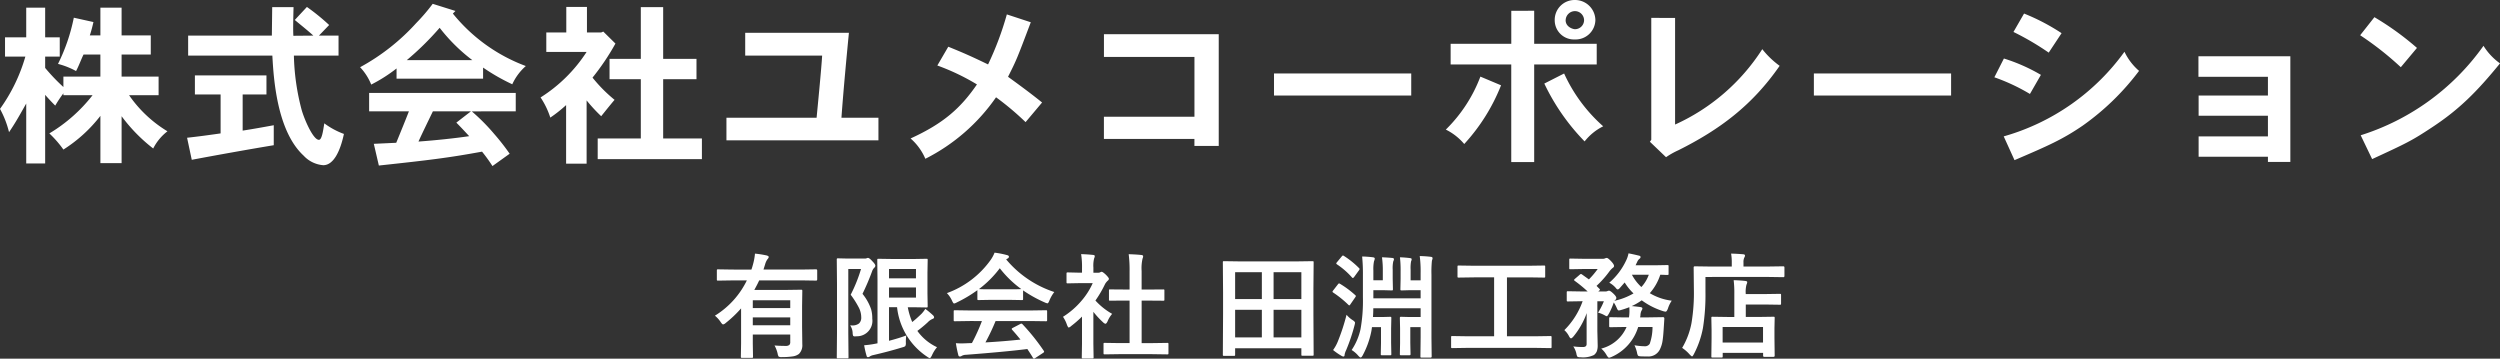
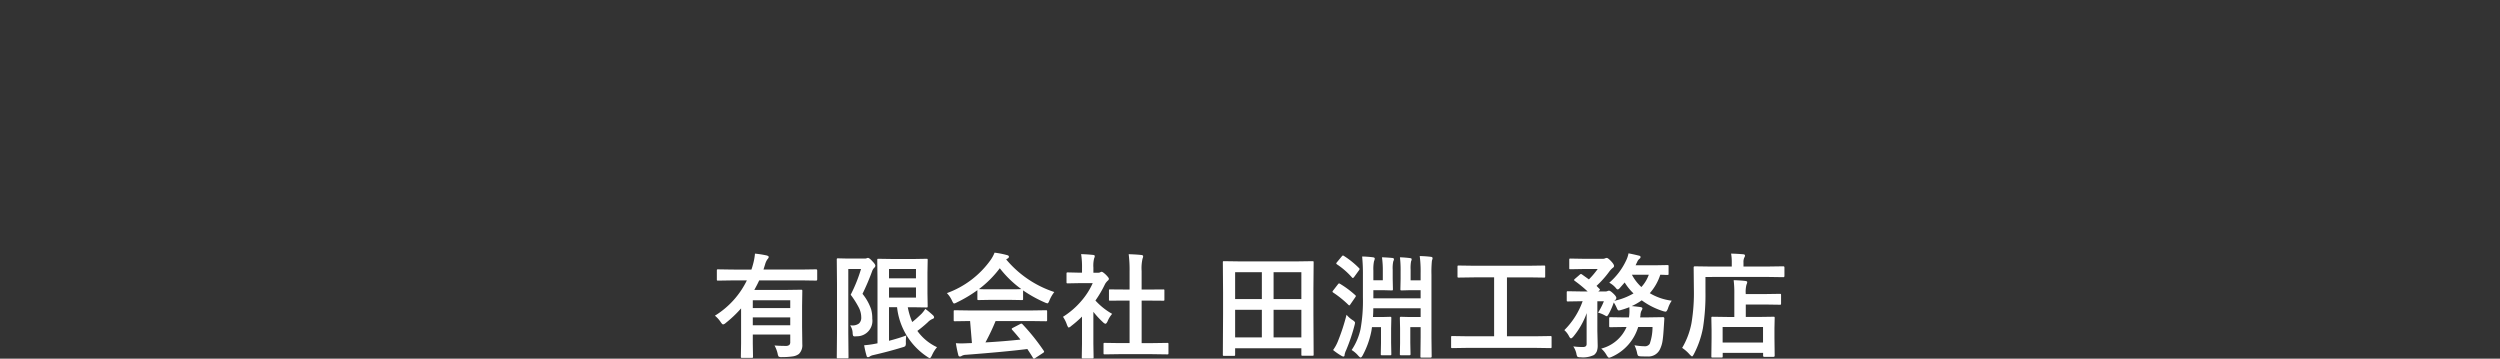
<svg xmlns="http://www.w3.org/2000/svg" width="412.641" height="59.205" viewBox="0 0 412.641 59.205">
  <rect x="0" y="0" width="412.641" height="59.205" fill="#333333" stroke="none" />
  <g id="グループ_126" data-name="グループ 126" transform="translate(-74 -20.295)">
-     <path id="パス_392" data-name="パス 392" d="M5.275-36.148v4.9h-3.5v3.183H5.132a28.036,28.036,0,0,1-4.186,8.63,15.7,15.7,0,0,1,1.491,3.842c.946-1.4,1.434-2.236,2.838-4.731v9.892H8.4V-21.755c.573.659,1.118,1.233,1.663,1.778a20.784,20.784,0,0,1,1.348-2.036v.315h4.817A25.848,25.848,0,0,1,9.089-15.39a17.535,17.535,0,0,1,2.322,2.666,23.754,23.754,0,0,0,6.107-5.562v7.8h3.5v-7.741A26.956,26.956,0,0,0,26.234-12.9a8.27,8.27,0,0,1,2.351-2.838A20.7,20.7,0,0,1,22.249-21.7h4.874v-3.068H21.016v-3.641h4.817v-3.154H21.016v-4.587h-3.5v4.587H15.769c.258-.774.459-1.577.6-2.208l-3.24-.717a30.453,30.453,0,0,1-2.609,7.627A12.934,12.934,0,0,1,13.5-25.683c.487-.917.8-1.835,1.233-2.724h2.781v3.641H11.411v1.72A31.157,31.157,0,0,1,8.4-26.2v-1.864h2.408v-3.183H8.4v-4.9Zm50,2.867a35.284,35.284,0,0,0-3.67-2.982L49.6-34.113c1.032.86,2.093,1.692,3.068,2.58l-3.3.029c-.057-.917-.029-2.351.029-4.731H45.874l-.057,4.7H32v3.3H45.9c.2,3.641.717,12.415,5.161,16.515a4.923,4.923,0,0,0,3.24,1.577c1.663,0,2.781-2.208,3.412-5.161a12.713,12.713,0,0,1-3.24-1.749c-.2,1.262-.4,2.724-.889,2.724-.917,0-2.322-3.154-2.838-4.9a37.78,37.78,0,0,1-1.29-9h7.369v-3.3h-3.24ZM33.115-24.967v3.154h4.243v6.422c-1.806.258-3.67.516-5.534.717l.774,3.641c3.469-.659,9.519-1.749,13.533-2.408v-3.3c-1.692.315-3.469.631-5.132.889v-5.964h3.928v-3.154ZM68.095-27.49a47.579,47.579,0,0,0,5.419-5.333A28.746,28.746,0,0,0,78.9-27.49Zm4.272-9.29A30.919,30.919,0,0,1,69.643-33.6a35.063,35.063,0,0,1-9.261,7.283,9.086,9.086,0,0,1,1.835,2.867A25.234,25.234,0,0,0,66.4-26.113v1.692H80.682v-1.835A33.1,33.1,0,0,0,85.5-23.5a8.988,8.988,0,0,1,2.236-3.011,28.026,28.026,0,0,1-12.042-8.659l.43-.43Zm3.9,19.611c.745.745,1.462,1.52,2.122,2.236-2.552.373-5.62.688-8.372.889.631-1.4,1.634-3.441,2.38-4.989h6.279Zm9.806-1.864v-3.039h-24.2v3.039h6.566c-.6,1.548-1.4,3.5-2.093,5.19l-3.7.172.831,3.584C71.965-11,75.033-11.376,80.51-12.38A26.208,26.208,0,0,1,82.23-10l2.838-2.036A36.751,36.751,0,0,0,82.517-15.3a32.562,32.562,0,0,0-3.7-3.727Zm8.343-17.232v4.215h-3.3v3.211H97.77a24.738,24.738,0,0,1-7.6,7.512A13.192,13.192,0,0,1,91.777-18a22.285,22.285,0,0,0,2.609-2.064V-10.4H97.77V-20.838a25.962,25.962,0,0,0,2.408,2.609c.717-.889,1.462-1.835,2.208-2.7a24.457,24.457,0,0,1-3.641-3.67,39.281,39.281,0,0,0,3.785-5.62l-2.007-1.978-.344.143H97.827v-4.215Zm12.3.029v8.544h-5.161v3.355h5.161v9.777H99.6v3.412h17.2v-3.412h-6.394v-9.777h5.5V-27.69h-5.5v-8.544Zm33.116,18.264c.315-4.473.946-11.1,1.233-14.02H123.947v3.756h12.7c-.143,2.38-.745,8.458-.917,10.264H120.85v3.727h25.088v-3.727Zm27.3-17.06a50.877,50.877,0,0,1-3.1,8.257c-2.838-1.376-4.3-2.007-6.566-2.924l-1.806,3.1a36.814,36.814,0,0,1,6.537,3.125c-2.666,3.871-5.476,6.422-10.953,8.917a9.323,9.323,0,0,1,2.437,3.355,31.414,31.414,0,0,0,11.669-10.15,46.164,46.164,0,0,1,4.874,4.1l2.724-3.24c-1.663-1.348-3.441-2.666-5.62-4.243,1.434-2.838,1.491-3.011,3.756-9Zm16.027,3.269v3.756h14.938v9.863H183.154v3.67h14.938v1.147h4.014V-31.762Zm28.069,6.48v3.641h22.651v-3.641Zm48.14-8.8a1.544,1.544,0,0,1,1.52-1.491,1.517,1.517,0,0,1,1.52,1.491,1.5,1.5,0,0,1-1.52,1.491C260.6-32.593,259.363-32.937,259.363-34.084Zm1.52-3.326a3.274,3.274,0,0,0-3.326,3.326,3.164,3.164,0,0,0,3.3,3.183,3.267,3.267,0,0,0,3.412-3.183A3.362,3.362,0,0,0,260.882-37.41Zm-10.494,1.778v5.448H240.382v3.412h10.006v16.113h3.785V-26.773h10.322v-3.412H254.173v-5.448Zm-5.1,10.867a24.289,24.289,0,0,1-5.706,8.745,9.417,9.417,0,0,1,3.039,2.38,31.307,31.307,0,0,0,6.078-9.691Zm10.551,1.147a35.358,35.358,0,0,0,6.652,9.548,8.9,8.9,0,0,1,3.068-2.494,25.945,25.945,0,0,1-6.451-8.716ZM273.5-34.457v20.127l-.229.315,2.666,2.552a12.645,12.645,0,0,1,2.036-1.147c6.824-3.412,12.185-7.4,16.716-13.934a14.36,14.36,0,0,1-2.867-2.752,33.443,33.443,0,0,1-14.393,12.443v-17.6Zm26.837,9.175v3.641h22.65v-3.641Zm37.474.229a29.1,29.1,0,0,0-6.107-2.7l-1.577,3.1A31.9,31.9,0,0,1,336-21.9Zm3.412-6.881a34.436,34.436,0,0,0-6.193-3.24l-1.749,3.039a44.867,44.867,0,0,1,5.82,3.412Zm-7.77,20.959c5.62-2.408,7.913-3.412,11.268-5.706a41.723,41.723,0,0,0,9.29-9.032,9.587,9.587,0,0,1-2.408-3.154A37.052,37.052,0,0,1,331.672-14.9ZM363.813-28.12v3.383h11.469v3.1h-11.44v3.326h11.44V-14.9h-11.44v3.355h11.44v.86h3.7V-28.12ZM399.882-29.5a46.887,46.887,0,0,0-7.025-5.075l-2.351,2.982a51.338,51.338,0,0,1,6.709,5.276Zm-7.4,18.35c5.648-2.609,6.508-3.011,9.806-5.19,4.559-2.982,7.512-5.964,11.3-10.608a10.075,10.075,0,0,1-2.724-2.9,39.329,39.329,0,0,1-20.271,14.766Z" transform="translate(73.054 57.705)" fill="#fff" />
-     <path id="パス_391" data-name="パス 391" d="M1.547-20.185a14.048,14.048,0,0,0,5.274-5.824H4.454l-2.385.037q-.147,0-.174-.037a.342.342,0,0,1-.028-.174v-1.44q0-.156.037-.183a.316.316,0,0,1,.165-.028l2.385.037H7.573q.119-.321.248-.807A9.7,9.7,0,0,0,8.16-30.43a16.5,16.5,0,0,1,1.917.3q.358.1.358.266a.73.73,0,0,1-.211.358,2.718,2.718,0,0,0-.394.862l-.266.844h6.3l2.385-.037q.183,0,.183.211v1.44q0,.211-.183.211l-2.385-.037H8.857q-.284.633-.807,1.578h5.035l2.66-.037a.334.334,0,0,1,.2.037.342.342,0,0,1,.028.174l-.037,2.495v3.4l.037,2.907a2,2,0,0,1-.559,1.587,2.223,2.223,0,0,1-.991.4,11.385,11.385,0,0,1-1.816.119,1.019,1.019,0,0,1-.541-.083,1.408,1.408,0,0,1-.165-.486,5.1,5.1,0,0,0-.514-1.348q.871.073,1.789.073a.979.979,0,0,0,.651-.156.673.673,0,0,0,.156-.5v-1.22H7.8v1.486l.037,2.155a.29.29,0,0,1-.037.183.316.316,0,0,1-.165.028H6.059a.334.334,0,0,1-.2-.037.342.342,0,0,1-.028-.174l.037-2.155v-5.806a19.416,19.416,0,0,1-2.55,2.421.842.842,0,0,1-.422.229q-.128,0-.376-.358A4.7,4.7,0,0,0,1.547-20.185ZM7.8-18.607h6.182V-19.9H7.8Zm6.182-4.118H7.8v1.284h6.182ZM33.136-16.92a7.64,7.64,0,0,0-.073,1.183,1.06,1.06,0,0,1-.092.578,1.215,1.215,0,0,1-.468.193q-2.155.67-4.779,1.275a1.761,1.761,0,0,0-.6.229.51.51,0,0,1-.3.128.225.225,0,0,1-.229-.183,13.932,13.932,0,0,1-.413-1.789,14.678,14.678,0,0,0,1.578-.2l.624-.119V-26.064l-.037-3.311q0-.147.037-.174a.316.316,0,0,1,.165-.028l2.431.037H34.3l2.165-.037q.147,0,.174.037a.316.316,0,0,1,.028.165l-.037,2.064v3.476l.037,2.091q0,.147-.037.174a.316.316,0,0,1-.165.028L34.3-21.579h-.917a11.571,11.571,0,0,0,.734,2.44q.642-.5,1.559-1.385a5.144,5.144,0,0,0,.6-.789,15,15,0,0,1,1.3,1.091.5.5,0,0,1,.147.294q0,.193-.229.266a2.35,2.35,0,0,0-.807.559,20.578,20.578,0,0,1-1.724,1.431,8.269,8.269,0,0,0,3.247,2.687,5.526,5.526,0,0,0-.844,1.357q-.229.449-.339.449a1.165,1.165,0,0,1-.413-.211,11.215,11.215,0,0,1-5-8.191h-1.33v5.54Q31.843-16.443,33.136-16.92Zm1.6-6.255v-1.669H30.284v1.669Zm0-4.714H30.284v1.541h4.448Zm-10.869,9.3q.147.009.275.009a1.754,1.754,0,0,0,1.2-.33,1.317,1.317,0,0,0,.358-1.027,3.562,3.562,0,0,0-.367-1.523,14.9,14.9,0,0,0-1.376-2.183,24.46,24.46,0,0,0,1.706-4.247h-2.1v10.557l.037,3.981a.29.29,0,0,1-.037.183.316.316,0,0,1-.165.028H21.864a.276.276,0,0,1-.17-.032.3.3,0,0,1-.032-.179l.037-3.981v-8.1l-.037-3.99a.334.334,0,0,1,.037-.2.342.342,0,0,1,.174-.028l1.6.037H26.23a.913.913,0,0,0,.376-.055.457.457,0,0,1,.2-.055q.238,0,.734.559.486.486.486.734a.446.446,0,0,1-.183.339,1.542,1.542,0,0,0-.358.6,38.284,38.284,0,0,1-1.578,3.7,8.327,8.327,0,0,1,1.422,2.541,5.482,5.482,0,0,1,.193,1.559,2.553,2.553,0,0,1-2.568,2.907q-.229.018-.3.018-.238,0-.3-.119a1.531,1.531,0,0,1-.073-.44A2.324,2.324,0,0,0,23.864-18.589Zm19.8-.715-2.486.037a.312.312,0,0,1-.193-.037.316.316,0,0,1-.028-.165v-1.412q0-.147.037-.174a.37.37,0,0,1,.183-.028l2.486.037H53.674l2.486-.037a.312.312,0,0,1,.193.037.316.316,0,0,1,.028.165v1.412a.276.276,0,0,1-.032.17.322.322,0,0,1-.188.032L53.674-19.3h-5.8A35.8,35.8,0,0,1,46.2-15.773q2.935-.165,5.787-.468-.862-1.055-1.367-1.6a.259.259,0,0,1-.083-.156q0-.092.193-.183l1.2-.624a.452.452,0,0,1,.2-.073.3.3,0,0,1,.193.11A34.642,34.642,0,0,1,55.82-14.4a.291.291,0,0,1,.064.156q0,.092-.156.193l-1.3.853a.567.567,0,0,1-.22.11q-.073,0-.156-.128-.376-.633-.936-1.468-3.641.459-10.144.954a1.528,1.528,0,0,0-.679.174.5.5,0,0,1-.321.11q-.2,0-.257-.266a19.673,19.673,0,0,1-.394-1.935q.431.037.908.037.459,0,1.137-.037l.605-.018A31.574,31.574,0,0,0,45.621-19.3Zm13.9-4.788a5.893,5.893,0,0,0-.807,1.4q-.183.468-.321.468A1.47,1.47,0,0,1,56-22.368a21.188,21.188,0,0,1-3.586-1.99v1.394q0,.147-.037.174a.316.316,0,0,1-.165.028L50.087-22.8H47.2l-2.128.037q-.147,0-.174-.037a.316.316,0,0,1-.028-.165v-1.431a21.748,21.748,0,0,1-3.4,2.027,1.351,1.351,0,0,1-.449.174q-.128,0-.339-.468a4.374,4.374,0,0,0-.844-1.247,15.232,15.232,0,0,0,7.209-5.457,5.863,5.863,0,0,0,.66-1.22,14.2,14.2,0,0,1,2.027.394q.339.083.339.257a.314.314,0,0,1-.183.3,1.513,1.513,0,0,0-.266.165A17.416,17.416,0,0,0,57.562-24.092Zm-12.428-.486q.33.037,2.064.037h2.889q1.614,0,2.027-.037a17.213,17.213,0,0,1-3.55-3.439A17.412,17.412,0,0,1,45.135-24.578Zm23.28,10.74-2.522.037q-.147,0-.174-.037A.316.316,0,0,1,65.69-14v-1.486a.3.3,0,0,1,.032-.179.276.276,0,0,1,.17-.032l2.522.037h1.578V-22.68h-.844l-2.366.018a.287.287,0,0,1-.165-.028.287.287,0,0,1-.028-.165V-24.34q0-.138.037-.165a.375.375,0,0,1,.156-.018l2.366.018h.844V-27.5a20.679,20.679,0,0,0-.147-2.834q1.211.037,2.082.128.3.037.3.193a.908.908,0,0,1-.092.394,7.132,7.132,0,0,0-.156,2.064V-24.5h1.183l2.366-.018a.338.338,0,0,1,.183.028.262.262,0,0,1,.028.156v1.486q0,.147-.046.174a.411.411,0,0,1-.165.018l-2.366-.018H71.982v7.017h1.706l2.5-.037a.312.312,0,0,1,.193.037.342.342,0,0,1,.028.174V-14q0,.147-.037.174a.37.37,0,0,1-.183.028l-2.5-.037ZM59-20a13.234,13.234,0,0,0,3.091-2.687,11.78,11.78,0,0,0,1.816-2.871H61.783l-1.99.037a.29.29,0,0,1-.183-.037.316.316,0,0,1-.028-.165v-1.394q0-.147.046-.183a.287.287,0,0,1,.165-.028l1.99.046h.358v-.77a13.44,13.44,0,0,0-.147-2.293q1.009.028,1.954.128.3.028.3.193a1.176,1.176,0,0,1-.11.394,4.911,4.911,0,0,0-.119,1.5v.853h.789a.659.659,0,0,0,.358-.083.566.566,0,0,1,.211-.073q.183,0,.7.486.5.5.5.679a.4.4,0,0,1-.183.3,2.37,2.37,0,0,0-.44.541,18.844,18.844,0,0,1-1.6,2.742,11.077,11.077,0,0,0,2.761,2.2,4.367,4.367,0,0,0-.752,1.22q-.193.413-.358.413a.743.743,0,0,1-.376-.229,13.823,13.823,0,0,1-1.614-1.743v5.283l.037,2.21a.29.29,0,0,1-.037.183.434.434,0,0,1-.193.028h-1.5a.312.312,0,0,1-.193-.037.342.342,0,0,1-.028-.174l.037-2.21v-4.494a18.664,18.664,0,0,1-1.789,1.559,1,1,0,0,1-.394.248q-.119,0-.293-.431A5.217,5.217,0,0,0,59-20ZM87.21-13.554H85.587a.276.276,0,0,1-.17-.032.276.276,0,0,1-.032-.17l.037-6.686v-3.614l-.037-4.925q0-.147.037-.174a.342.342,0,0,1,.174-.028l2.55.037h9.465l2.559-.037q.147,0,.174.037a.316.316,0,0,1,.028.165l-.037,4.366v4.173l.037,6.668q0,.147-.037.174a.316.316,0,0,1-.165.028H98.556q-.156,0-.183-.037a.316.316,0,0,1-.028-.165V-14.81H87.412v1.055q0,.147-.037.174A.316.316,0,0,1,87.21-13.554ZM93.759-16.6h4.586v-4.558H93.759Zm4.586-10.759H93.759v4.43h4.586ZM87.412-16.6h4.412v-4.558H87.412Zm0-10.759v4.43h4.412v-4.43Zm30.47-2.669a17.865,17.865,0,0,1,1.853.128q.266.028.266.229a.83.83,0,0,1-.046.229,1.364,1.364,0,0,0-.064.22,18,18,0,0,0-.073,2.247v10.41l.037,3.118q0,.183-.2.183h-1.431a.334.334,0,0,1-.2-.037.239.239,0,0,1-.028-.147l.037-3.2V-18.3h-1.706v2.6l.037,1.844q0,.147-.046.174a.342.342,0,0,1-.174.028h-1.321a.312.312,0,0,1-.193-.037.316.316,0,0,1-.028-.165l.037-1.844v-2.385l-.037-1.688q0-.165.046-.2a.37.37,0,0,1,.183-.028l1.367.037h1.834v-1.449h-7.814q0,.77-.055,1.449H111.7L112.985-20q.156,0,.183.046a.37.37,0,0,1,.028.183l-.037,1.688V-15.7l.037,1.844q0,.147-.037.174a.316.316,0,0,1-.165.028h-1.339q-.147,0-.174-.037a.316.316,0,0,1-.028-.165l.037-1.844v-2.6H110q-.073.569-.128.807a14.229,14.229,0,0,1-1.422,3.889q-.183.321-.321.321-.119,0-.394-.3a4.57,4.57,0,0,0-1.091-.936,9.965,9.965,0,0,0,1.467-3.439,26.562,26.562,0,0,0,.394-5.237v-3.733a29.04,29.04,0,0,0-.128-3.027,17.3,17.3,0,0,1,1.761.128q.321.037.321.211a1.246,1.246,0,0,1-.119.431,6.394,6.394,0,0,0-.11,1.541v1.614h1.559v-1.5a15.3,15.3,0,0,0-.138-2.293q.844.028,1.715.11.266.037.266.211a1.145,1.145,0,0,1-.119.358,5.377,5.377,0,0,0-.092,1.367v1.486l.037,1.724q0,.156-.037.183a.342.342,0,0,1-.174.028l-1.367-.037h-1.651v1.348h7.8v-1.348h-1.8l-1.312.037a.334.334,0,0,1-.2-.037.343.343,0,0,1-.028-.174l.037-1.724v-1.22a17.785,17.785,0,0,0-.11-2.311,16.338,16.338,0,0,1,1.706.138q.229.028.229.183a.915.915,0,0,1-.1.358,6.258,6.258,0,0,0-.073,1.367v1.752h1.651v-1.146A19.666,19.666,0,0,0,117.883-30.026Zm-14.3,15.51A6.671,6.671,0,0,0,104.391-16a33.122,33.122,0,0,0,1.412-4.338,4.274,4.274,0,0,0,.954.853q.449.275.449.477a2.992,2.992,0,0,1-.092.44,29.634,29.634,0,0,1-1.385,4.091,2.774,2.774,0,0,0-.248.752q0,.284-.2.284a.677.677,0,0,1-.3-.11A9.953,9.953,0,0,1,103.584-14.517Zm1.789-15.528a14.1,14.1,0,0,1,2.495,2.009.251.251,0,0,1,.092.147.61.61,0,0,1-.128.248l-.77,1.064q-.147.174-.211.174t-.165-.11a12.586,12.586,0,0,0-2.467-2.146q-.11-.083-.11-.147a.44.44,0,0,1,.119-.211l.789-.954q.128-.147.193-.147A.353.353,0,0,1,105.372-30.045Zm-.642,4.6a15.825,15.825,0,0,1,2.522,1.88.222.222,0,0,1,.092.147.792.792,0,0,1-.138.248l-.752,1.091q-.119.193-.2.193-.055,0-.156-.1A17.008,17.008,0,0,0,103.6-24q-.119-.083-.119-.138a.549.549,0,0,1,.119-.22l.77-.991q.11-.156.193-.156A.422.422,0,0,1,104.73-25.45Zm20.9,10.575-2.366.037q-.147,0-.174-.037a.316.316,0,0,1-.028-.165v-1.578q0-.156.037-.183a.316.316,0,0,1,.165-.028l2.366.037h4.531v-9.722h-3.3l-2.541.037q-.147,0-.174-.037a.316.316,0,0,1-.028-.165v-1.587q0-.147.037-.174a.316.316,0,0,1,.165-.028l2.541.037h9.007l2.522-.037q.147,0,.174.037a.316.316,0,0,1,.028.165v1.587q0,.147-.037.174a.316.316,0,0,1-.165.028l-2.522-.037h-3.586v9.722h4.788l2.366-.037a.29.29,0,0,1,.183.037.342.342,0,0,1,.028.174v1.578a.276.276,0,0,1-.032.17.3.3,0,0,1-.179.032l-2.366-.037Zm30.672-3.449H153.94a7.89,7.89,0,0,1-4.357,4.925,1.776,1.776,0,0,1-.449.147q-.156,0-.413-.431a3.811,3.811,0,0,0-.881-1.073,6.22,6.22,0,0,0,4.182-3.568h-.312l-2.33.037a.334.334,0,0,1-.2-.037.316.316,0,0,1-.028-.165v-1.229q0-.156.046-.193a.37.37,0,0,1,.183-.028l2.33.037h.706a6.631,6.631,0,0,0,.073-.734q.009-.119.009-.257,0-.193-.018-.7a13.917,13.917,0,0,1-1.449.486,1.517,1.517,0,0,1-.3.055q-.165,0-.321-.394a5.719,5.719,0,0,0-.5-.926,11.332,11.332,0,0,1-.825,1.88q-.238.394-.321.394a1.193,1.193,0,0,1-.339-.147,4.647,4.647,0,0,0-1.11-.449,10.951,10.951,0,0,0,.963-1.88H147.2v4.889l.055,2.366a2.836,2.836,0,0,1-.138,1,1.544,1.544,0,0,1-.468.615,4.134,4.134,0,0,1-2.22.376.883.883,0,0,1-.523-.092,1.433,1.433,0,0,1-.165-.5,3.393,3.393,0,0,0-.514-1.2,11.182,11.182,0,0,0,1.541.1.761.761,0,0,0,.55-.147.59.59,0,0,0,.11-.4v-3.3q0-1.165.018-1.752a12.876,12.876,0,0,1-2.2,3.871q-.266.3-.394.3-.147,0-.33-.358a3.48,3.48,0,0,0-.77-1,12.723,12.723,0,0,0,3.018-4.769h-.2l-2.22.037q-.147,0-.174-.037a.434.434,0,0,1-.028-.193V-24a.312.312,0,0,1,.037-.193.316.316,0,0,1,.165-.028l2.22.037h1.027a21.968,21.968,0,0,0-2.119-1.743q-.128-.1-.128-.156,0-.037.147-.183l.77-.66a.409.409,0,0,1,.229-.138.374.374,0,0,1,.183.083l1.128.807a14.152,14.152,0,0,0,1.449-1.715h-2.4l-2.091.037q-.147,0-.174-.037a.316.316,0,0,1-.028-.165v-1.357q0-.147.037-.174a.316.316,0,0,1,.165-.028l2.091.037H148.1a.84.84,0,0,0,.376-.073.923.923,0,0,1,.266-.073q.211,0,.715.532t.5.807q0,.183-.266.349a3.351,3.351,0,0,0-.523.569,16.435,16.435,0,0,1-2.1,2.357q.046.055.147.156.211.22.321.321a.251.251,0,0,1,.092.147q0,.073-.165.211l-.119.092h1.183a.794.794,0,0,0,.358-.073.584.584,0,0,1,.248-.055q.2,0,.66.431.541.5.541.77a.465.465,0,0,1-.183.339.394.394,0,0,0-.138.128,10.789,10.789,0,0,0,3.155-1.22,9.137,9.137,0,0,1-1.458-1.807l-.789.9q-.22.248-.358.248t-.321-.248a3.871,3.871,0,0,0-1.073-.862,10.926,10.926,0,0,0,2.761-3.623,4.637,4.637,0,0,0,.413-1.22q.578.1,1.724.376.266.055.266.238a.356.356,0,0,1-.183.284,1.309,1.309,0,0,0-.376.523q-.027.064-.147.3a1.909,1.909,0,0,1-.119.248H156.7l2.055-.037q.147,0,.174.037a.316.316,0,0,1,.028.165v1.22q0,.156-.037.183a.316.316,0,0,1-.165.028l-.367-.009q-.367-.018-.8-.028a8.536,8.536,0,0,1-1.733,3.045,9.229,9.229,0,0,0,3.623,1.238,4.929,4.929,0,0,0-.633,1.312q-.2.5-.376.5a2.087,2.087,0,0,1-.413-.083,12.088,12.088,0,0,1-3.531-1.789,9.9,9.9,0,0,1-1.651.954q.578.046,1.422.156.339.055.339.22a.685.685,0,0,1-.147.376,1.841,1.841,0,0,0-.174.77l-.055.339h1.394l2.385-.037q.22,0,.22.238l-.073,1.146q-.1,1.715-.211,2.431a4.771,4.771,0,0,1-.4,1.4,2.1,2.1,0,0,1-2.11,1.275q-.679,0-1.073-.018t-.486-.128a1.541,1.541,0,0,1-.165-.532,5.748,5.748,0,0,0-.413-1.174,9.98,9.98,0,0,0,1.614.165.951.951,0,0,0,.9-.394A8.407,8.407,0,0,0,156.306-18.323Zm-.615-8.622h-2.779a7.53,7.53,0,0,0,1.559,2.027A5.909,5.909,0,0,0,155.692-26.945Zm11.98,13.666h-1.44q-.156,0-.183-.037a.343.343,0,0,1-.027-.174l.037-3v-1.367l-.037-1.944q0-.156.037-.183a.316.316,0,0,1,.165-.028l2.5.037h1.091v-3.8a17.66,17.66,0,0,0-.11-2.275q1.174.037,1.917.128.321.037.321.193a1.11,1.11,0,0,1-.119.413,4.611,4.611,0,0,0-.128,1.449v.11h3.137l2.495-.037q.147,0,.174.037a.316.316,0,0,1,.027.165v1.394q0,.147-.037.174a.316.316,0,0,1-.165.028l-2.495-.037H171.7v2.055h2.045l2.513-.037a.29.29,0,0,1,.183.037.342.342,0,0,1,.028.174l-.037,1.678v1.559l.037,2.981q0,.193-.211.193h-1.5q-.2,0-.2-.193v-.468h-6.668v.559q0,.156-.037.183A.342.342,0,0,1,167.672-13.279Zm.211-5.045v2.568h6.668v-2.568Zm-2.834-8.255v2.366a34.856,34.856,0,0,1-.413,6.053,15.414,15.414,0,0,1-1.5,4.32q-.2.376-.3.376-.073,0-.376-.3a6.27,6.27,0,0,0-1.257-1.11,12.619,12.619,0,0,0,1.541-4.091,30.311,30.311,0,0,0,.394-5.622l-.037-3.55q0-.2.183-.2l2.541.037h3.568v-.624a8.2,8.2,0,0,0-.11-1.513q1.027.028,1.99.11.3.028.3.2a.6.6,0,0,1-.119.358,1.828,1.828,0,0,0-.128.807v.66h4.054l2.522-.037q.183,0,.183.2v1.394q0,.2-.183.2l-2.522-.037Z" transform="translate(190.453 92.586)" fill="#fff" />
+     <path id="パス_391" data-name="パス 391" d="M1.547-20.185a14.048,14.048,0,0,0,5.274-5.824H4.454l-2.385.037q-.147,0-.174-.037a.342.342,0,0,1-.028-.174v-1.44q0-.156.037-.183a.316.316,0,0,1,.165-.028l2.385.037H7.573q.119-.321.248-.807A9.7,9.7,0,0,0,8.16-30.43a16.5,16.5,0,0,1,1.917.3q.358.1.358.266a.73.73,0,0,1-.211.358,2.718,2.718,0,0,0-.394.862l-.266.844h6.3l2.385-.037q.183,0,.183.211v1.44q0,.211-.183.211l-2.385-.037H8.857q-.284.633-.807,1.578h5.035l2.66-.037a.334.334,0,0,1,.2.037.342.342,0,0,1,.028.174l-.037,2.495v3.4l.037,2.907a2,2,0,0,1-.559,1.587,2.223,2.223,0,0,1-.991.4,11.385,11.385,0,0,1-1.816.119,1.019,1.019,0,0,1-.541-.083,1.408,1.408,0,0,1-.165-.486,5.1,5.1,0,0,0-.514-1.348q.871.073,1.789.073a.979.979,0,0,0,.651-.156.673.673,0,0,0,.156-.5v-1.22H7.8v1.486l.037,2.155a.29.29,0,0,1-.037.183.316.316,0,0,1-.165.028H6.059a.334.334,0,0,1-.2-.037.342.342,0,0,1-.028-.174l.037-2.155v-5.806a19.416,19.416,0,0,1-2.55,2.421.842.842,0,0,1-.422.229q-.128,0-.376-.358A4.7,4.7,0,0,0,1.547-20.185ZM7.8-18.607h6.182V-19.9H7.8Zm6.182-4.118H7.8v1.284h6.182ZM33.136-16.92a7.64,7.64,0,0,0-.073,1.183,1.06,1.06,0,0,1-.092.578,1.215,1.215,0,0,1-.468.193q-2.155.67-4.779,1.275a1.761,1.761,0,0,0-.6.229.51.51,0,0,1-.3.128.225.225,0,0,1-.229-.183,13.932,13.932,0,0,1-.413-1.789,14.678,14.678,0,0,0,1.578-.2l.624-.119V-26.064l-.037-3.311q0-.147.037-.174a.316.316,0,0,1,.165-.028l2.431.037H34.3l2.165-.037q.147,0,.174.037a.316.316,0,0,1,.028.165l-.037,2.064v3.476l.037,2.091q0,.147-.037.174a.316.316,0,0,1-.165.028L34.3-21.579h-.917a11.571,11.571,0,0,0,.734,2.44q.642-.5,1.559-1.385a5.144,5.144,0,0,0,.6-.789,15,15,0,0,1,1.3,1.091.5.5,0,0,1,.147.294q0,.193-.229.266a2.35,2.35,0,0,0-.807.559,20.578,20.578,0,0,1-1.724,1.431,8.269,8.269,0,0,0,3.247,2.687,5.526,5.526,0,0,0-.844,1.357q-.229.449-.339.449a1.165,1.165,0,0,1-.413-.211,11.215,11.215,0,0,1-5-8.191h-1.33v5.54Q31.843-16.443,33.136-16.92Zm1.6-6.255v-1.669H30.284v1.669Zm0-4.714H30.284v1.541h4.448Zm-10.869,9.3q.147.009.275.009a1.754,1.754,0,0,0,1.2-.33,1.317,1.317,0,0,0,.358-1.027,3.562,3.562,0,0,0-.367-1.523,14.9,14.9,0,0,0-1.376-2.183,24.46,24.46,0,0,0,1.706-4.247h-2.1v10.557l.037,3.981a.29.29,0,0,1-.037.183.316.316,0,0,1-.165.028H21.864a.276.276,0,0,1-.17-.032.3.3,0,0,1-.032-.179l.037-3.981v-8.1l-.037-3.99a.334.334,0,0,1,.037-.2.342.342,0,0,1,.174-.028l1.6.037H26.23a.913.913,0,0,0,.376-.055.457.457,0,0,1,.2-.055q.238,0,.734.559.486.486.486.734a.446.446,0,0,1-.183.339,1.542,1.542,0,0,0-.358.6,38.284,38.284,0,0,1-1.578,3.7,8.327,8.327,0,0,1,1.422,2.541,5.482,5.482,0,0,1,.193,1.559,2.553,2.553,0,0,1-2.568,2.907q-.229.018-.3.018-.238,0-.3-.119a1.531,1.531,0,0,1-.073-.44A2.324,2.324,0,0,0,23.864-18.589Zm19.8-.715-2.486.037a.312.312,0,0,1-.193-.037.316.316,0,0,1-.028-.165v-1.412q0-.147.037-.174a.37.37,0,0,1,.183-.028l2.486.037H53.674l2.486-.037a.312.312,0,0,1,.193.037.316.316,0,0,1,.028.165v1.412a.276.276,0,0,1-.032.17.322.322,0,0,1-.188.032L53.674-19.3h-5.8A35.8,35.8,0,0,1,46.2-15.773q2.935-.165,5.787-.468-.862-1.055-1.367-1.6a.259.259,0,0,1-.083-.156q0-.092.193-.183l1.2-.624a.452.452,0,0,1,.2-.073.3.3,0,0,1,.193.11A34.642,34.642,0,0,1,55.82-14.4a.291.291,0,0,1,.064.156q0,.092-.156.193l-1.3.853a.567.567,0,0,1-.22.11q-.073,0-.156-.128-.376-.633-.936-1.468-3.641.459-10.144.954a1.528,1.528,0,0,0-.679.174.5.5,0,0,1-.321.11q-.2,0-.257-.266a19.673,19.673,0,0,1-.394-1.935q.431.037.908.037.459,0,1.137-.037l.605-.018Zm13.9-4.788a5.893,5.893,0,0,0-.807,1.4q-.183.468-.321.468A1.47,1.47,0,0,1,56-22.368a21.188,21.188,0,0,1-3.586-1.99v1.394q0,.147-.037.174a.316.316,0,0,1-.165.028L50.087-22.8H47.2l-2.128.037q-.147,0-.174-.037a.316.316,0,0,1-.028-.165v-1.431a21.748,21.748,0,0,1-3.4,2.027,1.351,1.351,0,0,1-.449.174q-.128,0-.339-.468a4.374,4.374,0,0,0-.844-1.247,15.232,15.232,0,0,0,7.209-5.457,5.863,5.863,0,0,0,.66-1.22,14.2,14.2,0,0,1,2.027.394q.339.083.339.257a.314.314,0,0,1-.183.3,1.513,1.513,0,0,0-.266.165A17.416,17.416,0,0,0,57.562-24.092Zm-12.428-.486q.33.037,2.064.037h2.889q1.614,0,2.027-.037a17.213,17.213,0,0,1-3.55-3.439A17.412,17.412,0,0,1,45.135-24.578Zm23.28,10.74-2.522.037q-.147,0-.174-.037A.316.316,0,0,1,65.69-14v-1.486a.3.3,0,0,1,.032-.179.276.276,0,0,1,.17-.032l2.522.037h1.578V-22.68h-.844l-2.366.018a.287.287,0,0,1-.165-.028.287.287,0,0,1-.028-.165V-24.34q0-.138.037-.165a.375.375,0,0,1,.156-.018l2.366.018h.844V-27.5a20.679,20.679,0,0,0-.147-2.834q1.211.037,2.082.128.3.037.3.193a.908.908,0,0,1-.092.394,7.132,7.132,0,0,0-.156,2.064V-24.5h1.183l2.366-.018a.338.338,0,0,1,.183.028.262.262,0,0,1,.028.156v1.486q0,.147-.046.174a.411.411,0,0,1-.165.018l-2.366-.018H71.982v7.017h1.706l2.5-.037a.312.312,0,0,1,.193.037.342.342,0,0,1,.028.174V-14q0,.147-.037.174a.37.37,0,0,1-.183.028l-2.5-.037ZM59-20a13.234,13.234,0,0,0,3.091-2.687,11.78,11.78,0,0,0,1.816-2.871H61.783l-1.99.037a.29.29,0,0,1-.183-.037.316.316,0,0,1-.028-.165v-1.394q0-.147.046-.183a.287.287,0,0,1,.165-.028l1.99.046h.358v-.77a13.44,13.44,0,0,0-.147-2.293q1.009.028,1.954.128.3.028.3.193a1.176,1.176,0,0,1-.11.394,4.911,4.911,0,0,0-.119,1.5v.853h.789a.659.659,0,0,0,.358-.083.566.566,0,0,1,.211-.073q.183,0,.7.486.5.5.5.679a.4.4,0,0,1-.183.3,2.37,2.37,0,0,0-.44.541,18.844,18.844,0,0,1-1.6,2.742,11.077,11.077,0,0,0,2.761,2.2,4.367,4.367,0,0,0-.752,1.22q-.193.413-.358.413a.743.743,0,0,1-.376-.229,13.823,13.823,0,0,1-1.614-1.743v5.283l.037,2.21a.29.29,0,0,1-.037.183.434.434,0,0,1-.193.028h-1.5a.312.312,0,0,1-.193-.037.342.342,0,0,1-.028-.174l.037-2.21v-4.494a18.664,18.664,0,0,1-1.789,1.559,1,1,0,0,1-.394.248q-.119,0-.293-.431A5.217,5.217,0,0,0,59-20ZM87.21-13.554H85.587a.276.276,0,0,1-.17-.032.276.276,0,0,1-.032-.17l.037-6.686v-3.614l-.037-4.925q0-.147.037-.174a.342.342,0,0,1,.174-.028l2.55.037h9.465l2.559-.037q.147,0,.174.037a.316.316,0,0,1,.028.165l-.037,4.366v4.173l.037,6.668q0,.147-.037.174a.316.316,0,0,1-.165.028H98.556q-.156,0-.183-.037a.316.316,0,0,1-.028-.165V-14.81H87.412v1.055q0,.147-.037.174A.316.316,0,0,1,87.21-13.554ZM93.759-16.6h4.586v-4.558H93.759Zm4.586-10.759H93.759v4.43h4.586ZM87.412-16.6h4.412v-4.558H87.412Zm0-10.759v4.43h4.412v-4.43Zm30.47-2.669a17.865,17.865,0,0,1,1.853.128q.266.028.266.229a.83.83,0,0,1-.046.229,1.364,1.364,0,0,0-.064.22,18,18,0,0,0-.073,2.247v10.41l.037,3.118q0,.183-.2.183h-1.431a.334.334,0,0,1-.2-.037.239.239,0,0,1-.028-.147l.037-3.2V-18.3h-1.706v2.6l.037,1.844q0,.147-.046.174a.342.342,0,0,1-.174.028h-1.321a.312.312,0,0,1-.193-.037.316.316,0,0,1-.028-.165l.037-1.844v-2.385l-.037-1.688q0-.165.046-.2a.37.37,0,0,1,.183-.028l1.367.037h1.834v-1.449h-7.814q0,.77-.055,1.449H111.7L112.985-20q.156,0,.183.046a.37.37,0,0,1,.028.183l-.037,1.688V-15.7l.037,1.844q0,.147-.037.174a.316.316,0,0,1-.165.028h-1.339q-.147,0-.174-.037a.316.316,0,0,1-.028-.165l.037-1.844v-2.6H110q-.073.569-.128.807a14.229,14.229,0,0,1-1.422,3.889q-.183.321-.321.321-.119,0-.394-.3a4.57,4.57,0,0,0-1.091-.936,9.965,9.965,0,0,0,1.467-3.439,26.562,26.562,0,0,0,.394-5.237v-3.733a29.04,29.04,0,0,0-.128-3.027,17.3,17.3,0,0,1,1.761.128q.321.037.321.211a1.246,1.246,0,0,1-.119.431,6.394,6.394,0,0,0-.11,1.541v1.614h1.559v-1.5a15.3,15.3,0,0,0-.138-2.293q.844.028,1.715.11.266.037.266.211a1.145,1.145,0,0,1-.119.358,5.377,5.377,0,0,0-.092,1.367v1.486l.037,1.724q0,.156-.037.183a.342.342,0,0,1-.174.028l-1.367-.037h-1.651v1.348h7.8v-1.348h-1.8l-1.312.037a.334.334,0,0,1-.2-.037.343.343,0,0,1-.028-.174l.037-1.724v-1.22a17.785,17.785,0,0,0-.11-2.311,16.338,16.338,0,0,1,1.706.138q.229.028.229.183a.915.915,0,0,1-.1.358,6.258,6.258,0,0,0-.073,1.367v1.752h1.651v-1.146A19.666,19.666,0,0,0,117.883-30.026Zm-14.3,15.51A6.671,6.671,0,0,0,104.391-16a33.122,33.122,0,0,0,1.412-4.338,4.274,4.274,0,0,0,.954.853q.449.275.449.477a2.992,2.992,0,0,1-.092.44,29.634,29.634,0,0,1-1.385,4.091,2.774,2.774,0,0,0-.248.752q0,.284-.2.284a.677.677,0,0,1-.3-.11A9.953,9.953,0,0,1,103.584-14.517Zm1.789-15.528a14.1,14.1,0,0,1,2.495,2.009.251.251,0,0,1,.092.147.61.61,0,0,1-.128.248l-.77,1.064q-.147.174-.211.174t-.165-.11a12.586,12.586,0,0,0-2.467-2.146q-.11-.083-.11-.147a.44.44,0,0,1,.119-.211l.789-.954q.128-.147.193-.147A.353.353,0,0,1,105.372-30.045Zm-.642,4.6a15.825,15.825,0,0,1,2.522,1.88.222.222,0,0,1,.092.147.792.792,0,0,1-.138.248l-.752,1.091q-.119.193-.2.193-.055,0-.156-.1A17.008,17.008,0,0,0,103.6-24q-.119-.083-.119-.138a.549.549,0,0,1,.119-.22l.77-.991q.11-.156.193-.156A.422.422,0,0,1,104.73-25.45Zm20.9,10.575-2.366.037q-.147,0-.174-.037a.316.316,0,0,1-.028-.165v-1.578q0-.156.037-.183a.316.316,0,0,1,.165-.028l2.366.037h4.531v-9.722h-3.3l-2.541.037q-.147,0-.174-.037a.316.316,0,0,1-.028-.165v-1.587q0-.147.037-.174a.316.316,0,0,1,.165-.028l2.541.037h9.007l2.522-.037q.147,0,.174.037a.316.316,0,0,1,.028.165v1.587q0,.147-.037.174a.316.316,0,0,1-.165.028l-2.522-.037h-3.586v9.722h4.788l2.366-.037a.29.29,0,0,1,.183.037.342.342,0,0,1,.028.174v1.578a.276.276,0,0,1-.032.17.3.3,0,0,1-.179.032l-2.366-.037Zm30.672-3.449H153.94a7.89,7.89,0,0,1-4.357,4.925,1.776,1.776,0,0,1-.449.147q-.156,0-.413-.431a3.811,3.811,0,0,0-.881-1.073,6.22,6.22,0,0,0,4.182-3.568h-.312l-2.33.037a.334.334,0,0,1-.2-.037.316.316,0,0,1-.028-.165v-1.229q0-.156.046-.193a.37.37,0,0,1,.183-.028l2.33.037h.706a6.631,6.631,0,0,0,.073-.734q.009-.119.009-.257,0-.193-.018-.7a13.917,13.917,0,0,1-1.449.486,1.517,1.517,0,0,1-.3.055q-.165,0-.321-.394a5.719,5.719,0,0,0-.5-.926,11.332,11.332,0,0,1-.825,1.88q-.238.394-.321.394a1.193,1.193,0,0,1-.339-.147,4.647,4.647,0,0,0-1.11-.449,10.951,10.951,0,0,0,.963-1.88H147.2v4.889l.055,2.366a2.836,2.836,0,0,1-.138,1,1.544,1.544,0,0,1-.468.615,4.134,4.134,0,0,1-2.22.376.883.883,0,0,1-.523-.092,1.433,1.433,0,0,1-.165-.5,3.393,3.393,0,0,0-.514-1.2,11.182,11.182,0,0,0,1.541.1.761.761,0,0,0,.55-.147.59.59,0,0,0,.11-.4v-3.3q0-1.165.018-1.752a12.876,12.876,0,0,1-2.2,3.871q-.266.3-.394.3-.147,0-.33-.358a3.48,3.48,0,0,0-.77-1,12.723,12.723,0,0,0,3.018-4.769h-.2l-2.22.037q-.147,0-.174-.037a.434.434,0,0,1-.028-.193V-24a.312.312,0,0,1,.037-.193.316.316,0,0,1,.165-.028l2.22.037h1.027a21.968,21.968,0,0,0-2.119-1.743q-.128-.1-.128-.156,0-.037.147-.183l.77-.66a.409.409,0,0,1,.229-.138.374.374,0,0,1,.183.083l1.128.807a14.152,14.152,0,0,0,1.449-1.715h-2.4l-2.091.037q-.147,0-.174-.037a.316.316,0,0,1-.028-.165v-1.357q0-.147.037-.174a.316.316,0,0,1,.165-.028l2.091.037H148.1a.84.84,0,0,0,.376-.073.923.923,0,0,1,.266-.073q.211,0,.715.532t.5.807q0,.183-.266.349a3.351,3.351,0,0,0-.523.569,16.435,16.435,0,0,1-2.1,2.357q.046.055.147.156.211.22.321.321a.251.251,0,0,1,.092.147q0,.073-.165.211l-.119.092h1.183a.794.794,0,0,0,.358-.073.584.584,0,0,1,.248-.055q.2,0,.66.431.541.5.541.77a.465.465,0,0,1-.183.339.394.394,0,0,0-.138.128,10.789,10.789,0,0,0,3.155-1.22,9.137,9.137,0,0,1-1.458-1.807l-.789.9q-.22.248-.358.248t-.321-.248a3.871,3.871,0,0,0-1.073-.862,10.926,10.926,0,0,0,2.761-3.623,4.637,4.637,0,0,0,.413-1.22q.578.1,1.724.376.266.055.266.238a.356.356,0,0,1-.183.284,1.309,1.309,0,0,0-.376.523q-.027.064-.147.3a1.909,1.909,0,0,1-.119.248H156.7l2.055-.037q.147,0,.174.037a.316.316,0,0,1,.028.165v1.22q0,.156-.037.183a.316.316,0,0,1-.165.028l-.367-.009q-.367-.018-.8-.028a8.536,8.536,0,0,1-1.733,3.045,9.229,9.229,0,0,0,3.623,1.238,4.929,4.929,0,0,0-.633,1.312q-.2.5-.376.5a2.087,2.087,0,0,1-.413-.083,12.088,12.088,0,0,1-3.531-1.789,9.9,9.9,0,0,1-1.651.954q.578.046,1.422.156.339.055.339.22a.685.685,0,0,1-.147.376,1.841,1.841,0,0,0-.174.77l-.055.339h1.394l2.385-.037q.22,0,.22.238l-.073,1.146q-.1,1.715-.211,2.431a4.771,4.771,0,0,1-.4,1.4,2.1,2.1,0,0,1-2.11,1.275q-.679,0-1.073-.018t-.486-.128a1.541,1.541,0,0,1-.165-.532,5.748,5.748,0,0,0-.413-1.174,9.98,9.98,0,0,0,1.614.165.951.951,0,0,0,.9-.394A8.407,8.407,0,0,0,156.306-18.323Zm-.615-8.622h-2.779a7.53,7.53,0,0,0,1.559,2.027A5.909,5.909,0,0,0,155.692-26.945Zm11.98,13.666h-1.44q-.156,0-.183-.037a.343.343,0,0,1-.027-.174l.037-3v-1.367l-.037-1.944q0-.156.037-.183a.316.316,0,0,1,.165-.028l2.5.037h1.091v-3.8a17.66,17.66,0,0,0-.11-2.275q1.174.037,1.917.128.321.037.321.193a1.11,1.11,0,0,1-.119.413,4.611,4.611,0,0,0-.128,1.449v.11h3.137l2.495-.037q.147,0,.174.037a.316.316,0,0,1,.027.165v1.394q0,.147-.037.174a.316.316,0,0,1-.165.028l-2.495-.037H171.7v2.055h2.045l2.513-.037a.29.29,0,0,1,.183.037.342.342,0,0,1,.028.174l-.037,1.678v1.559l.037,2.981q0,.193-.211.193h-1.5q-.2,0-.2-.193v-.468h-6.668v.559q0,.156-.037.183A.342.342,0,0,1,167.672-13.279Zm.211-5.045v2.568h6.668v-2.568Zm-2.834-8.255v2.366a34.856,34.856,0,0,1-.413,6.053,15.414,15.414,0,0,1-1.5,4.32q-.2.376-.3.376-.073,0-.376-.3a6.27,6.27,0,0,0-1.257-1.11,12.619,12.619,0,0,0,1.541-4.091,30.311,30.311,0,0,0,.394-5.622l-.037-3.55q0-.2.183-.2l2.541.037h3.568v-.624a8.2,8.2,0,0,0-.11-1.513q1.027.028,1.99.11.3.028.3.2a.6.6,0,0,1-.119.358,1.828,1.828,0,0,0-.128.807v.66h4.054l2.522-.037q.183,0,.183.2v1.394q0,.2-.183.2l-2.522-.037Z" transform="translate(190.453 92.586)" fill="#fff" />
  </g>
</svg>